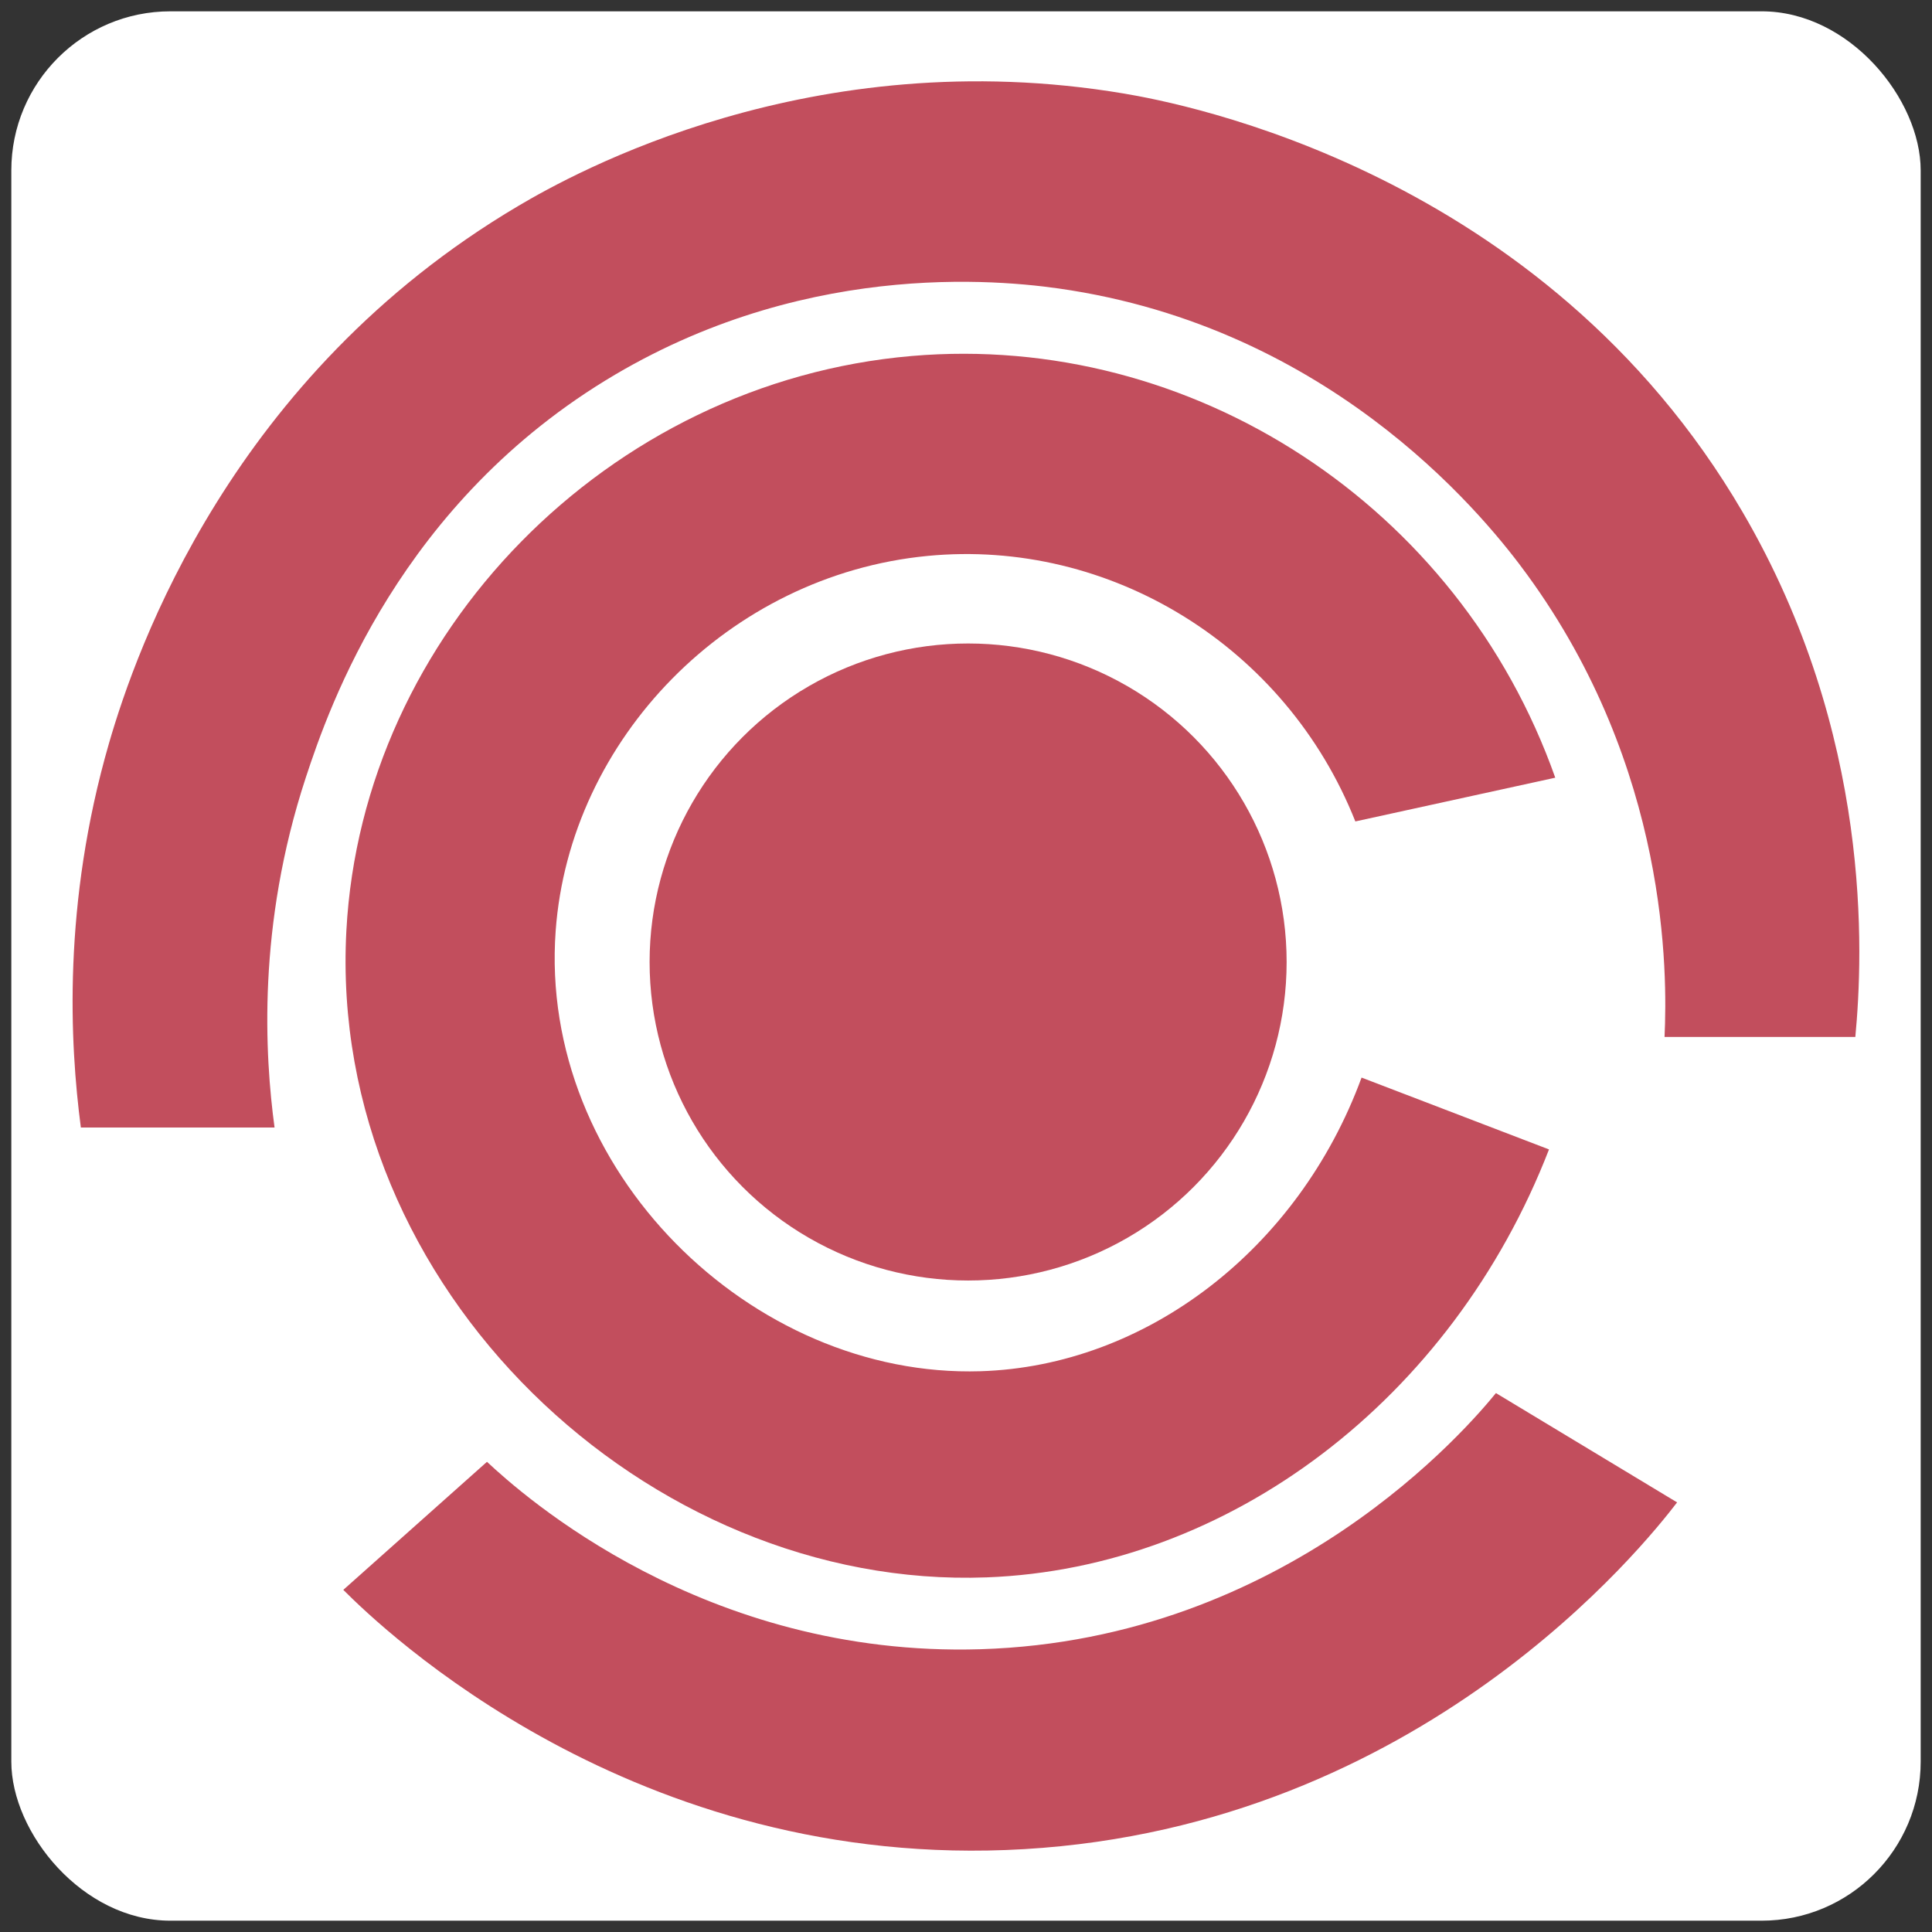
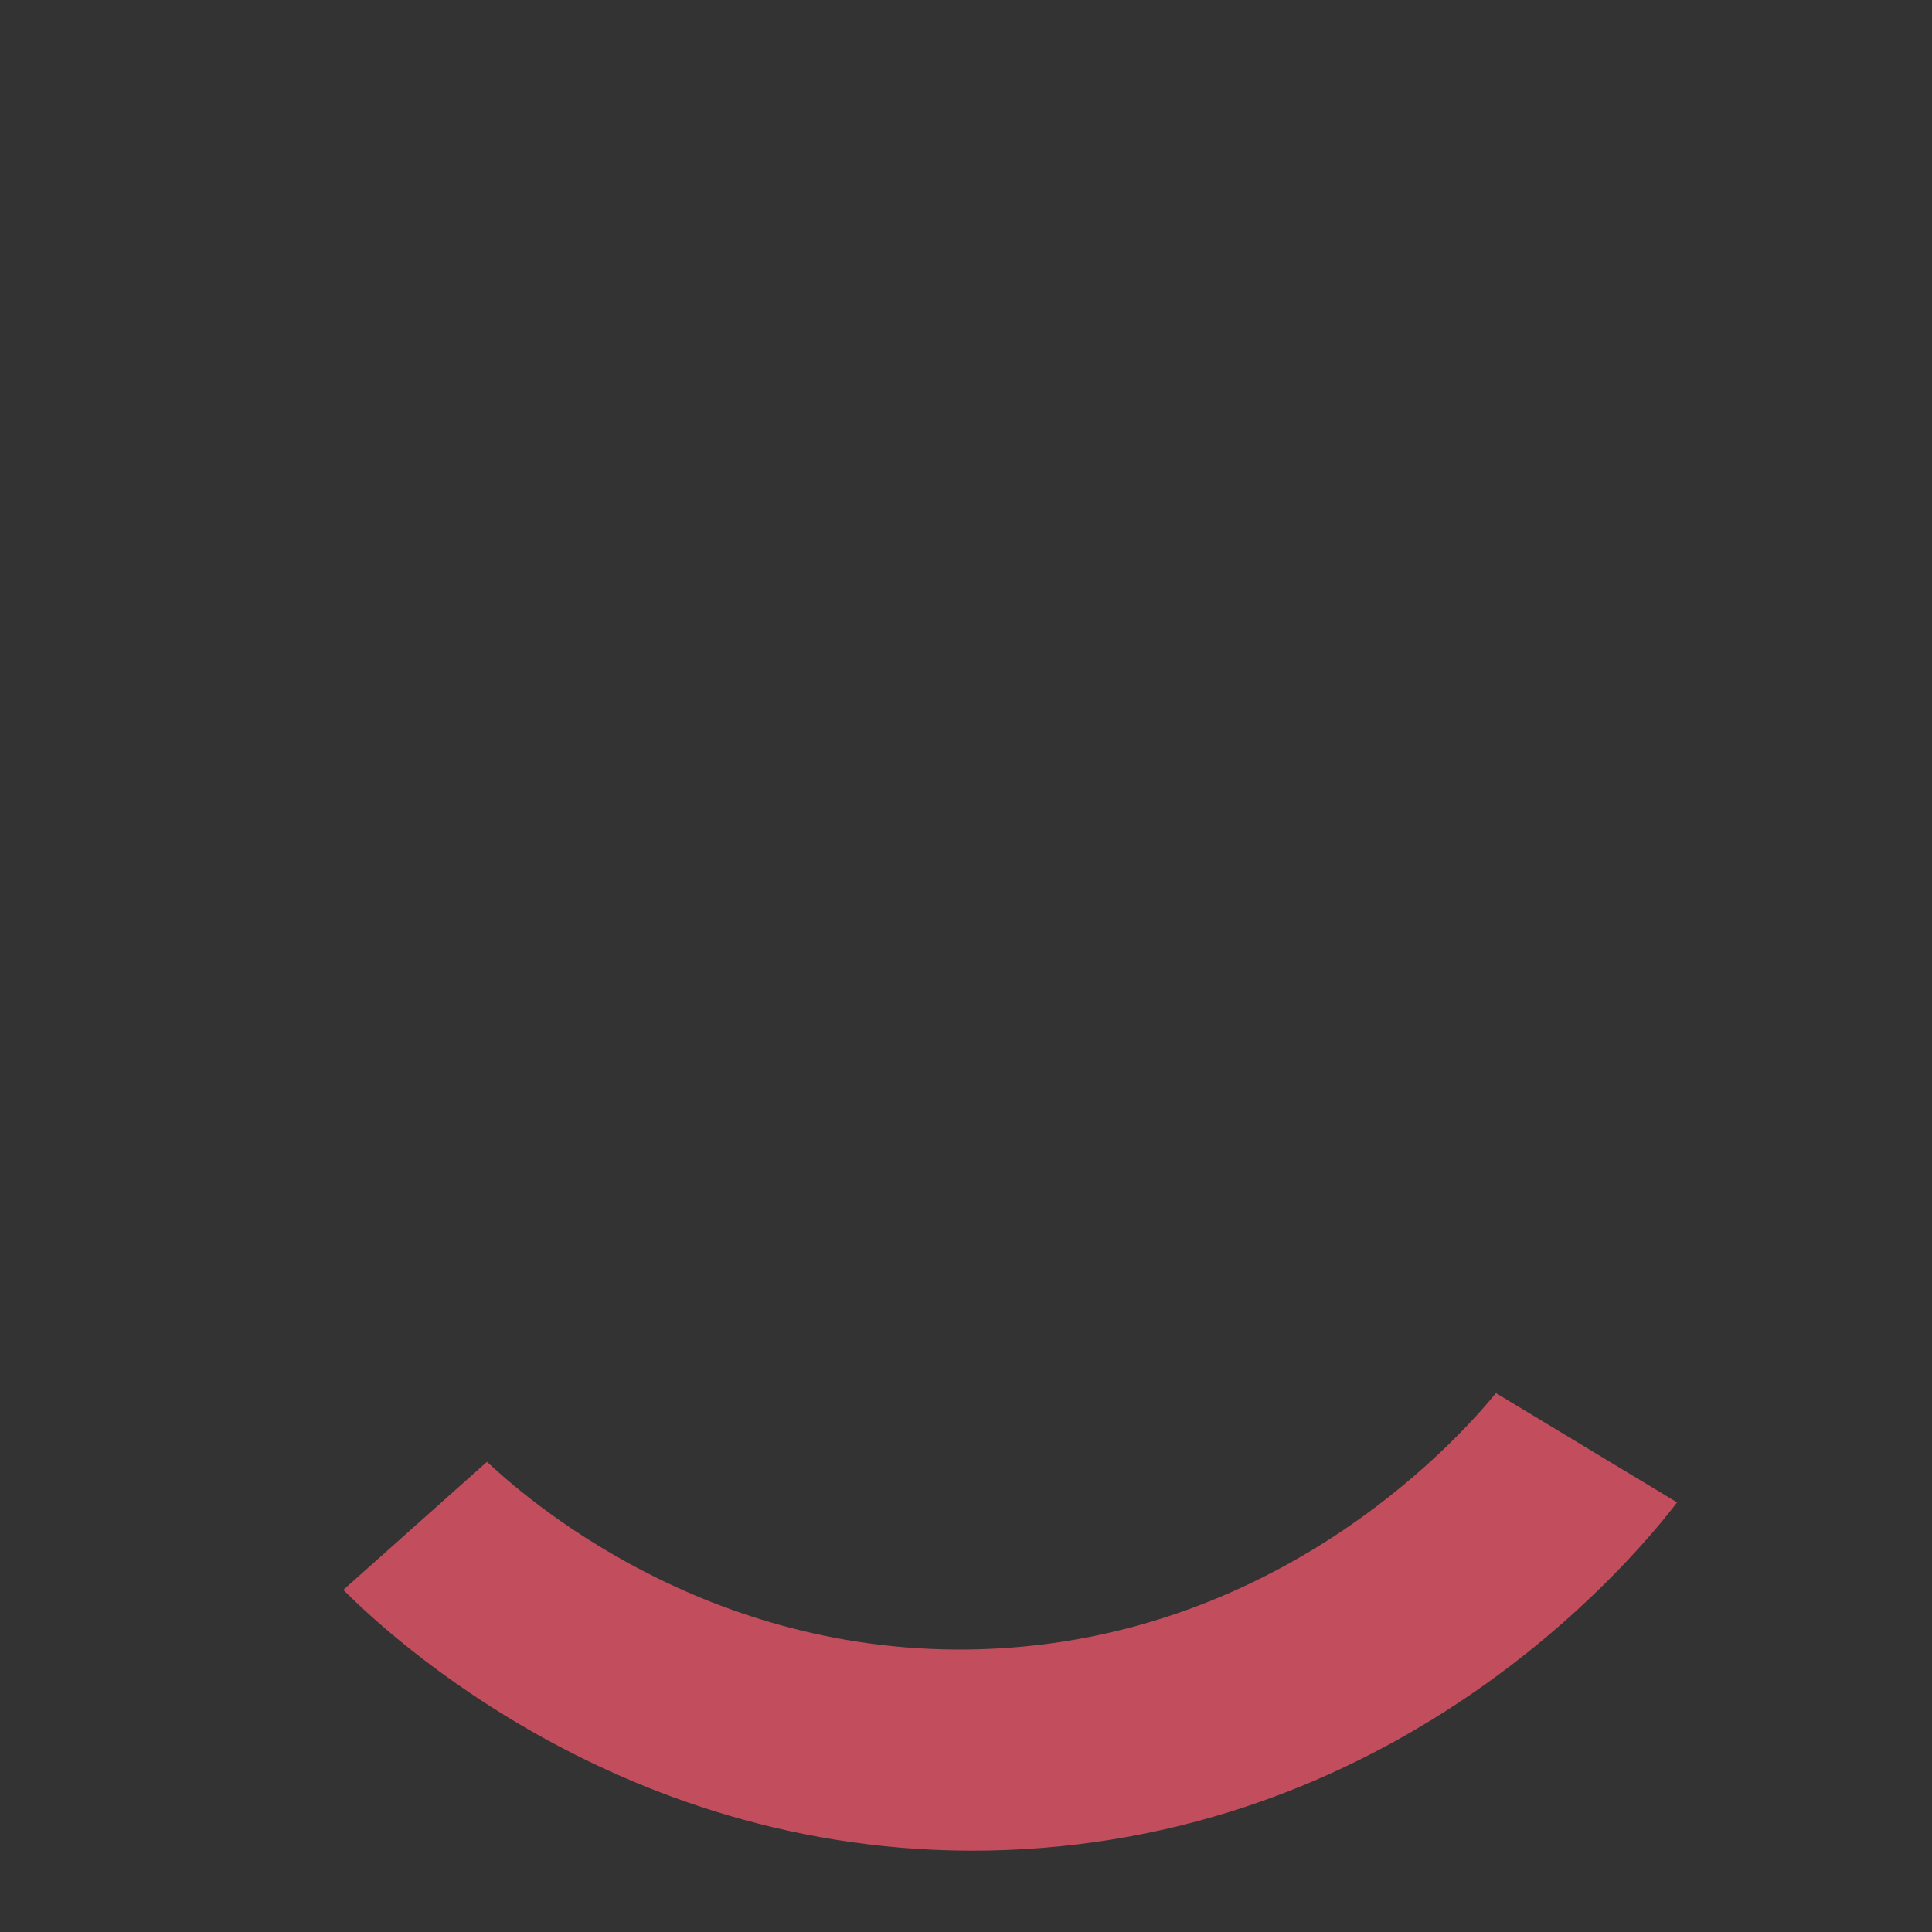
<svg xmlns="http://www.w3.org/2000/svg" id="Layer_1" data-name="Layer 1" viewBox="0 0 512 512">
  <rect x="0" y="0" width="512" height="512" fill="#333333" stroke="none" />
  <defs>
    <style>
      .cls-1 {
        fill: #c24e5d;
      }

      .cls-1, .cls-2 {
        stroke-width: 0px;
      }

      .cls-2 {
        fill: #fff;
      }
    </style>
  </defs>
-   <rect class="cls-2" x="3" y="3" width="506" height="506" rx="42.15" ry="42.15" />
  <g>
-     <circle class="cls-1" cx="256.56" cy="254.94" r="84.41" />
-     <path class="cls-1" d="m359.18,217.69c-18.39-46.39-65.01-75.05-113.41-70.36-52.72,5.1-94.81,48.54-98.51,99.34-4.61,63.29,51.81,118.6,112.58,116.72,43.76-1.35,84.21-32.18,100.99-77.82,16.56,6.35,33.11,12.69,49.67,19.04-25.7,66.33-84.86,111.01-149.01,113.41-89.75,3.36-174.78-76.56-169.7-171.36,4.21-78.71,69.34-145.42,149.84-152.32,74.19-6.36,144.96,39.51,170.53,111.76-17.66,3.86-35.32,7.73-52.98,11.59Z" />
-     <path class="cls-1" d="m21.43,298.81h51.33c-2.58-19.11-4.64-53.43,8.27-92.72,6.16-18.75,24.98-73.16,81.95-106.79,52.94-31.24,105.43-24.84,120.86-22.35,71.71,11.54,111.19,62.06,120.86,75.33,37.57,51.53,37.19,105.83,36.42,122.52h50.56c2.09-22.1,4.58-80.11-29.86-139.07-52.89-90.55-149.07-108.43-163.91-110.93-82.96-13.98-145.95,21.13-160.6,29.8C61.46,99.49,36.13,171.94,28.88,196.99c-12.32,42.59-10.38,79.57-7.45,101.82Z" />
    <path class="cls-1" d="m129.05,387.39c9.34,8.72,57.48,51.91,130.8,49.67,81.57-2.49,129.53-59.24,136.59-67.88,16,9.66,32.01,19.32,48.01,28.97-8.5,11.08-67.77,85.68-173.01,91.89-103.44,6.11-170.38-58.62-180.46-68.71,12.69-11.31,25.39-22.63,38.08-33.94Z" />
  </g>
</svg>